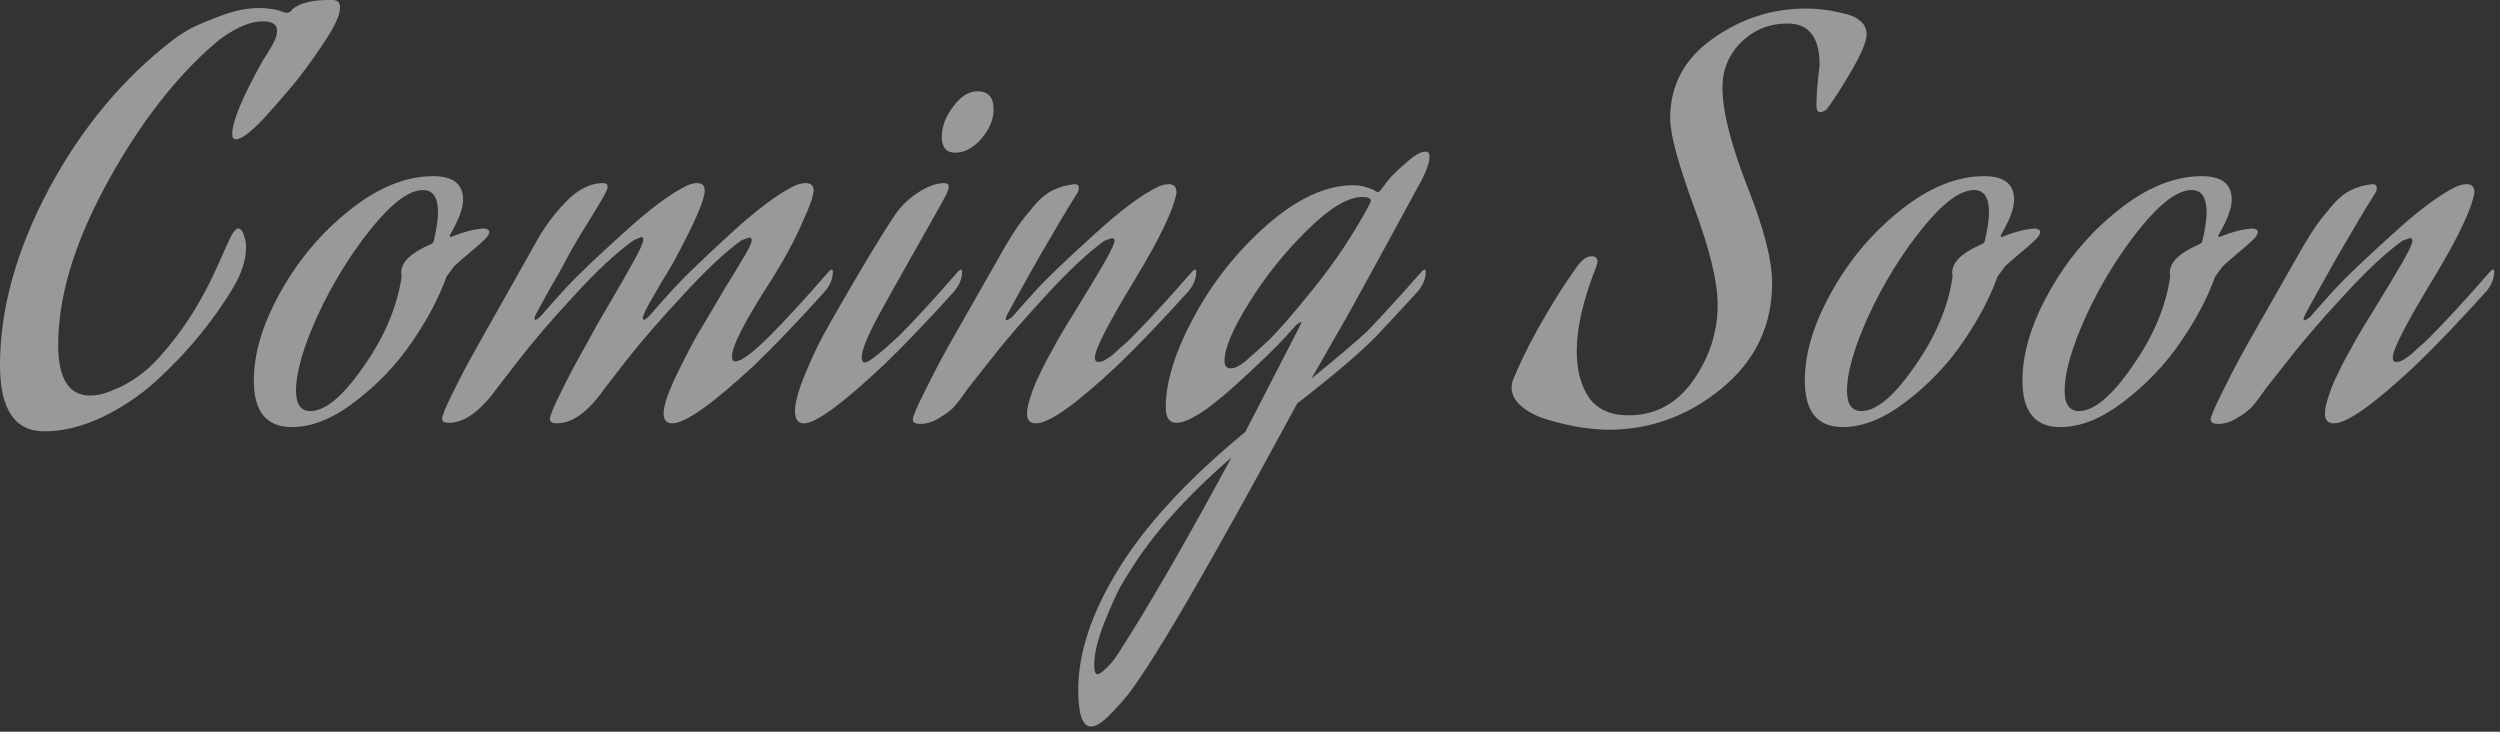
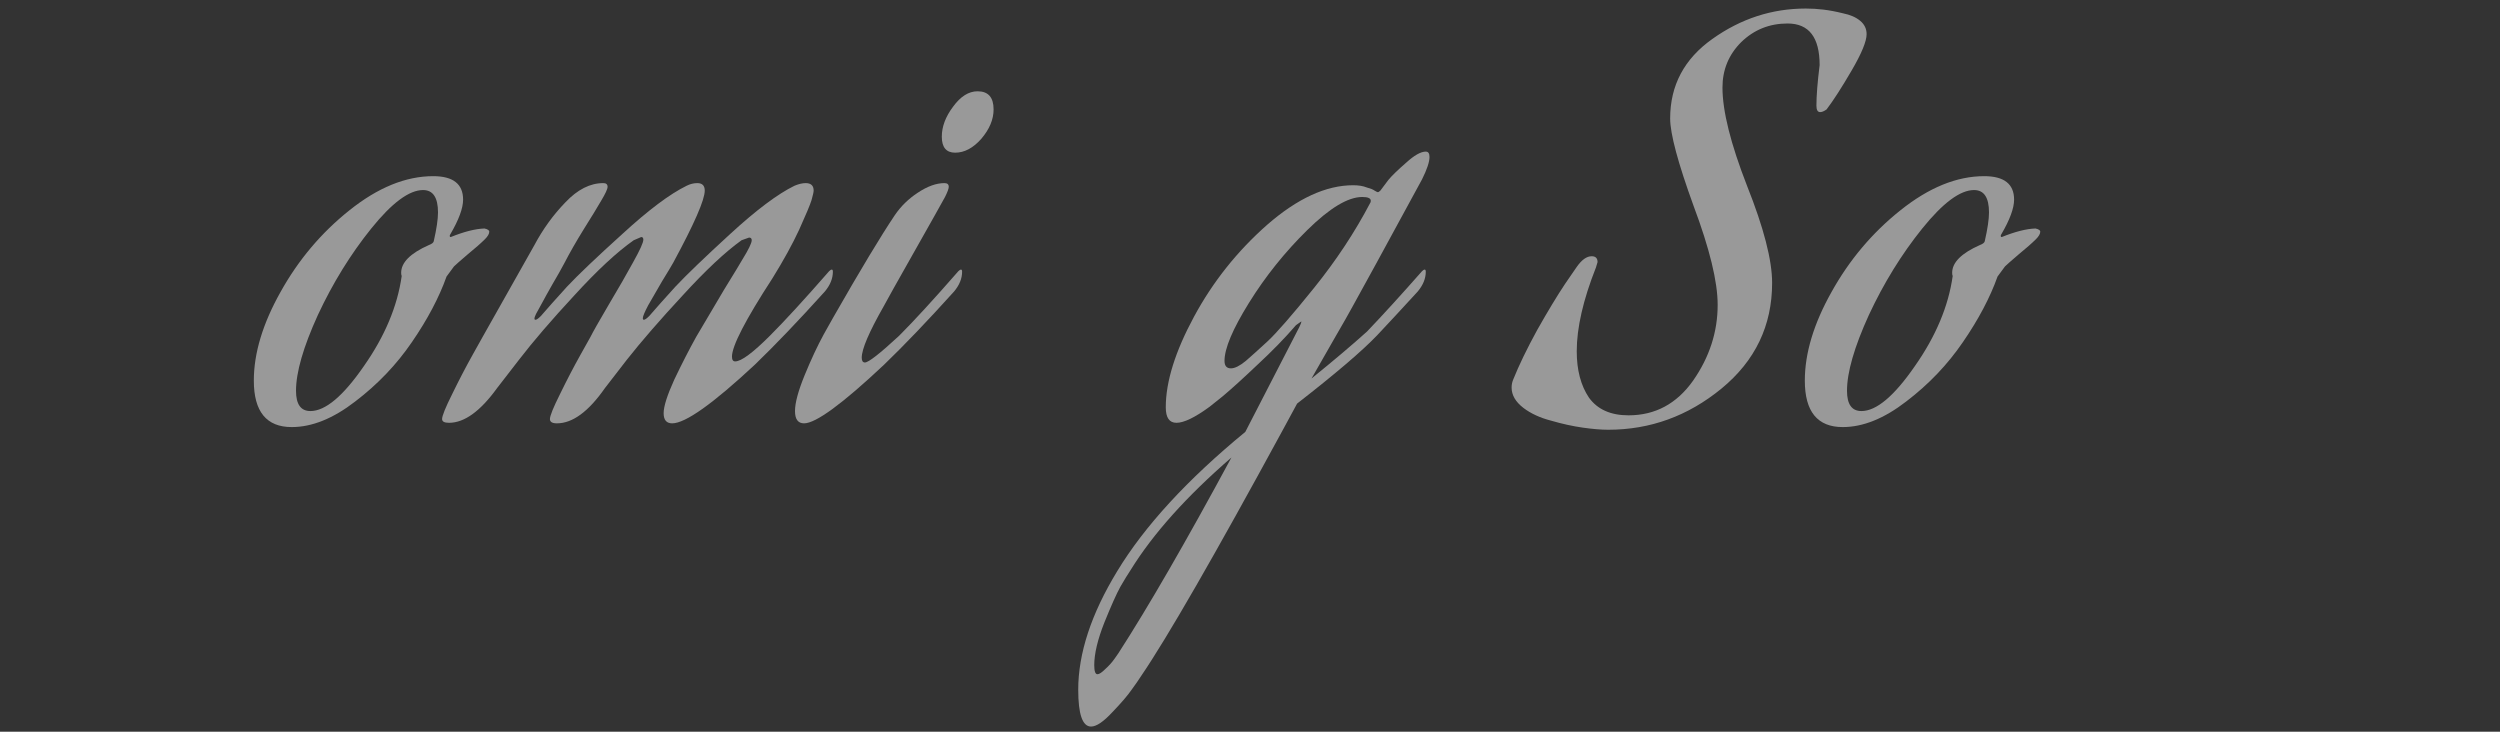
<svg xmlns="http://www.w3.org/2000/svg" fill="none" height="100%" overflow="visible" preserveAspectRatio="none" style="display: block;" viewBox="0 0 328 96" width="100%">
  <rect x="0" y="0" width="328" height="96" fill="#333333" stroke="none" />
  <g id="Coming Soon">
-     <path d="M30.537 37.822C29.323 39.876 27.853 41.954 26.125 44.055C24.444 46.11 22.529 48.117 20.382 50.079C18.234 51.993 15.876 53.557 13.308 54.771C10.739 55.985 8.241 56.592 5.813 56.592C1.938 56.592 0 53.697 0 47.907C0 40.577 2.125 32.895 6.374 24.864C10.669 16.833 16.133 10.273 22.763 5.183C23.183 4.856 23.744 4.483 24.444 4.062C25.191 3.595 26.545 2.988 28.506 2.241C30.514 1.447 32.335 1.051 33.969 1.051C35.23 1.051 36.327 1.237 37.261 1.611C37.355 1.658 37.471 1.681 37.611 1.681C37.938 1.681 38.195 1.518 38.382 1.191C39.362 0.397 40.927 0 43.075 0H43.635C44.289 0 44.615 0.327 44.615 0.981C44.615 2.008 43.845 3.642 42.304 5.883C40.81 8.125 39.409 10.016 38.102 11.557C36.794 13.098 35.627 14.428 34.6 15.549C32.872 17.37 31.658 18.28 30.958 18.28C30.631 18.28 30.467 18.047 30.467 17.58C30.467 15.946 31.798 12.747 34.46 7.985C34.506 7.891 34.74 7.518 35.16 6.864C35.58 6.21 35.884 5.673 36.071 5.253C36.257 4.786 36.351 4.366 36.351 3.992C36.351 3.198 35.72 2.802 34.46 2.802C33.432 2.802 32.288 3.128 31.028 3.782C29.814 4.436 28.857 5.09 28.156 5.743L27.035 6.724C22.086 11.3 17.603 17.347 13.588 24.864C9.619 32.335 7.634 39.129 7.634 45.246C7.634 49.682 9.035 51.9 11.837 51.9C12.21 51.9 12.63 51.853 13.098 51.76C13.611 51.666 14.452 51.363 15.619 50.849C16.833 50.289 18 49.542 19.121 48.608C20.288 47.627 21.619 46.156 23.113 44.195C24.654 42.187 26.102 39.853 27.456 37.191C27.829 36.444 28.32 35.394 28.927 34.039C29.534 32.639 30 31.611 30.327 30.958C30.701 30.304 31.004 29.977 31.238 29.977C31.565 29.977 31.822 30.281 32.008 30.888C32.195 31.448 32.288 31.938 32.288 32.358C32.288 34.086 31.705 35.907 30.537 37.822Z" fill="white" fill-opacity="0.5" />
    <path d="M63.56 29.977C63.98 30.07 64.19 30.211 64.19 30.397C64.19 30.677 64.003 31.004 63.63 31.378C63.116 31.892 62.346 32.569 61.318 33.409C60.338 34.25 59.754 34.763 59.567 34.95L58.587 36.281C57.606 39.036 56.089 41.907 54.034 44.896C52.026 47.837 49.552 50.429 46.61 52.67C43.715 54.911 40.937 56.032 38.275 56.032C34.96 56.032 33.302 54.001 33.302 49.938C33.302 46.343 34.47 42.468 36.804 38.312C39.139 34.109 42.151 30.537 45.84 27.596C49.575 24.607 53.24 23.113 56.836 23.113C59.451 23.113 60.758 24.14 60.758 26.195C60.758 27.316 60.198 28.833 59.077 30.748C59.03 30.794 59.007 30.864 59.007 30.958C59.007 31.051 59.054 31.098 59.147 31.098C60.875 30.397 62.346 30.024 63.56 29.977ZM56.906 31.658C57.279 30.024 57.466 28.763 57.466 27.876C57.466 25.915 56.812 24.934 55.505 24.934C53.684 24.934 51.419 26.615 48.711 29.977C46.003 33.339 43.668 37.121 41.707 41.324C39.793 45.526 38.836 48.841 38.836 51.269C38.836 53.044 39.466 53.931 40.727 53.931C42.688 53.931 45.022 51.97 47.731 48.047C50.486 44.125 52.143 40.18 52.703 36.211C52.657 36.117 52.633 35.977 52.633 35.79C52.633 34.436 53.847 33.222 56.276 32.148C56.649 32.008 56.859 31.845 56.906 31.658Z" fill="white" fill-opacity="0.5" />
    <path d="M101.007 44.055C102.968 42.094 105.56 39.269 108.781 35.58C108.922 35.44 109.038 35.37 109.132 35.37C109.225 35.37 109.272 35.464 109.272 35.65C109.272 36.538 108.922 37.401 108.221 38.242C104.766 42.071 101.707 45.269 99.046 47.837C93.536 52.974 89.917 55.542 88.19 55.542C87.443 55.542 87.069 55.098 87.069 54.211C87.069 53.324 87.536 51.853 88.47 49.798C89.45 47.744 90.408 45.876 91.341 44.195C92.322 42.514 93.536 40.46 94.984 38.032C96.478 35.604 97.272 34.296 97.365 34.109C98.205 32.755 98.626 31.892 98.626 31.518C98.626 31.285 98.509 31.168 98.275 31.168L97.295 31.518C95.147 33.059 92.579 35.464 89.591 38.732C86.602 41.954 84.151 44.779 82.236 47.207L79.365 50.919C77.217 54.001 75.115 55.542 73.061 55.542C72.454 55.542 72.15 55.355 72.15 54.981C72.15 54.561 72.594 53.464 73.481 51.69C74.368 49.868 75.256 48.164 76.143 46.577L77.474 44.195C77.8 43.541 78.594 42.141 79.855 39.993C81.162 37.798 82.236 35.931 83.077 34.39C83.964 32.802 84.407 31.822 84.407 31.448C84.407 31.215 84.314 31.098 84.127 31.098L83.147 31.518C80.952 33.059 78.361 35.464 75.372 38.732C72.384 41.954 69.956 44.779 68.088 47.207L65.216 50.919C63.022 53.954 60.921 55.472 58.913 55.472C58.306 55.472 58.002 55.308 58.002 54.981C58.002 54.561 58.446 53.464 59.333 51.69C60.22 49.868 61.108 48.164 61.995 46.577L63.325 44.195L70.119 32.148C71.24 30.047 72.594 28.179 74.182 26.545C75.769 24.864 77.427 24.024 79.154 24.024C79.528 24.024 79.715 24.187 79.715 24.514C79.715 24.794 79.435 25.401 78.874 26.335C78.361 27.222 77.59 28.483 76.563 30.117C75.582 31.705 74.742 33.176 74.042 34.53C73.621 35.324 73.108 36.234 72.501 37.261C71.94 38.242 71.474 39.082 71.1 39.783C70.726 40.436 70.469 40.903 70.329 41.184C70.189 41.464 70.119 41.674 70.119 41.814C70.119 41.907 70.166 41.954 70.259 41.954C70.4 41.954 70.633 41.791 70.96 41.464C71.847 40.436 72.991 39.152 74.392 37.611C75.839 36.071 78.267 33.759 81.676 30.677C85.085 27.549 87.886 25.448 90.081 24.374C90.548 24.14 91.015 24.024 91.482 24.024C92.135 24.024 92.462 24.351 92.462 25.004C92.462 26.218 91.085 29.37 88.33 34.46C88.096 34.88 87.606 35.697 86.859 36.911C86.159 38.125 85.552 39.176 85.038 40.063C84.571 40.95 84.338 41.51 84.338 41.744C84.338 41.884 84.384 41.954 84.478 41.954C84.618 41.954 84.851 41.791 85.178 41.464C86.065 40.436 87.209 39.152 88.61 37.611C90.057 36.071 92.462 33.759 95.824 30.677C99.233 27.549 102.034 25.448 104.229 24.374C104.789 24.14 105.279 24.024 105.7 24.024C106.4 24.024 106.75 24.351 106.75 25.004C106.75 25.191 106.657 25.611 106.47 26.265C106.283 26.872 105.746 28.156 104.859 30.117C103.972 32.032 102.805 34.156 101.357 36.491C97.808 41.954 96.034 45.386 96.034 46.787C96.034 47.207 96.174 47.417 96.454 47.417C97.248 47.417 98.766 46.296 101.007 44.055Z" fill="white" fill-opacity="0.5" />
    <path d="M116.001 47.837C110.538 52.974 107.036 55.542 105.495 55.542C104.701 55.542 104.304 55.005 104.304 53.931C104.304 52.857 104.725 51.293 105.565 49.238C106.406 47.184 107.246 45.386 108.087 43.845L109.347 41.604C112.896 35.394 115.581 30.934 117.402 28.226C118.196 27.059 119.2 26.078 120.414 25.284C121.674 24.444 122.842 24.024 123.916 24.024C124.289 24.024 124.476 24.187 124.476 24.514C124.476 24.747 124.312 25.191 123.986 25.845C123.425 26.872 122.048 29.323 119.853 33.199C117.659 37.075 116.351 39.409 115.931 40.203C114.017 43.565 113.059 45.806 113.059 46.927C113.059 47.347 113.199 47.557 113.48 47.557C113.947 47.557 115.441 46.39 117.962 44.055C119.923 42.094 122.515 39.269 125.737 35.58C125.877 35.44 125.993 35.37 126.087 35.37C126.18 35.37 126.227 35.464 126.227 35.65C126.227 36.538 125.877 37.401 125.176 38.242C121.721 42.071 118.663 45.269 116.001 47.837ZM125.316 20.031C124.149 20.031 123.565 19.331 123.565 17.93C123.565 16.623 124.056 15.315 125.036 14.008C126.017 12.654 127.091 11.977 128.258 11.977C129.659 11.977 130.359 12.771 130.359 14.358C130.359 15.666 129.822 16.95 128.748 18.21C127.674 19.424 126.53 20.031 125.316 20.031Z" fill="white" fill-opacity="0.5" />
-     <path d="M146.723 47.837C141.26 52.974 137.665 55.542 135.937 55.542C135.143 55.542 134.747 55.121 134.747 54.281C134.747 53.767 134.863 53.137 135.097 52.39C135.33 51.596 135.61 50.826 135.937 50.079C136.311 49.285 136.661 48.561 136.988 47.907C137.315 47.254 137.642 46.647 137.968 46.086C138.295 45.526 138.459 45.222 138.459 45.176C139.159 43.915 140.21 42.164 141.61 39.923C143.011 37.635 144.132 35.767 144.972 34.32C145.813 32.825 146.233 31.915 146.233 31.588C146.233 31.355 146.116 31.238 145.883 31.238L144.902 31.588C142.754 33.129 140.186 35.534 137.198 38.802C134.21 42.024 131.758 44.872 129.844 47.347L126.972 50.989C126.365 51.876 125.828 52.6 125.361 53.16C124.894 53.721 124.217 54.258 123.33 54.771C122.49 55.332 121.626 55.612 120.739 55.612C120.085 55.612 119.758 55.425 119.758 55.051C119.758 54.678 120.202 53.604 121.089 51.83C121.976 50.009 122.863 48.281 123.75 46.647L125.081 44.265L131.945 32.218C132.645 31.051 133.206 30.164 133.626 29.557C134.093 28.903 134.723 28.109 135.517 27.175C136.311 26.195 137.151 25.471 138.038 25.004C138.972 24.537 139.953 24.257 140.98 24.164C141.354 24.164 141.54 24.327 141.54 24.654C141.54 24.934 141.47 25.168 141.33 25.355C140.256 27.035 138.599 29.814 136.357 33.689C134.163 37.565 132.762 40.086 132.155 41.254C132.015 41.534 131.945 41.744 131.945 41.884C131.945 41.977 131.992 42.024 132.085 42.024C132.178 42.024 132.412 41.884 132.785 41.604C133.673 40.577 134.817 39.292 136.217 37.752C137.665 36.211 140.093 33.899 143.502 30.818C146.91 27.689 149.712 25.588 151.906 24.514C152.42 24.28 152.91 24.164 153.377 24.164C154.031 24.164 154.358 24.537 154.358 25.284C153.984 27.479 152.187 31.238 148.965 36.561C145.416 42.398 143.642 45.853 143.642 46.927C143.642 47.3 143.805 47.487 144.132 47.487C144.365 47.487 144.622 47.417 144.902 47.277C145.229 47.09 145.579 46.857 145.953 46.577C146.327 46.25 146.63 45.97 146.863 45.736C147.144 45.503 147.494 45.199 147.914 44.826C148.334 44.405 148.591 44.148 148.685 44.055C150.646 42.094 153.237 39.269 156.459 35.58C156.599 35.44 156.716 35.37 156.809 35.37C156.903 35.37 156.949 35.464 156.949 35.65C156.949 36.538 156.599 37.401 155.899 38.242C152.443 42.071 149.385 45.269 146.723 47.837Z" fill="white" fill-opacity="0.5" />
    <path d="M170.46 42.934C170.647 42.561 170.741 42.304 170.741 42.164L170.04 42.654C168.593 44.335 166.912 46.063 164.997 47.837C163.13 49.612 161.612 50.989 160.445 51.97L158.694 53.37C156.779 54.771 155.332 55.472 154.351 55.472C153.417 55.472 152.95 54.795 152.95 53.441C152.95 50.079 154.188 46.11 156.663 41.534C159.137 36.958 162.336 32.942 166.258 29.487C170.227 26.032 173.986 24.304 177.534 24.304C178.235 24.304 178.819 24.397 179.285 24.584C179.799 24.724 180.149 24.864 180.336 25.004C180.57 25.144 180.71 25.214 180.756 25.214C180.85 25.214 180.966 25.144 181.107 25.004C181.387 24.631 181.737 24.164 182.157 23.604C182.624 23.043 183.394 22.296 184.468 21.362C185.542 20.382 186.406 19.891 187.06 19.891C187.387 19.891 187.55 20.125 187.55 20.592C187.55 21.245 187.223 22.226 186.57 23.533C181.573 32.732 178.538 38.288 177.464 40.203C177.091 40.903 176.227 42.421 174.873 44.756C173.566 47.044 172.632 48.678 172.071 49.658C175.013 47.277 177.441 45.222 179.355 43.495C181.41 41.347 183.815 38.709 186.57 35.58C186.71 35.44 186.826 35.37 186.92 35.37C187.013 35.37 187.06 35.464 187.06 35.65C187.06 36.538 186.71 37.401 186.009 38.242C183.955 40.483 182.18 42.398 180.686 43.985C178.725 46.04 175.223 49.028 170.18 52.95L168.359 56.312C159.347 72.888 153.137 83.674 149.729 88.671C149.402 89.184 148.981 89.791 148.468 90.492C147.954 91.239 147.114 92.219 145.946 93.433C144.779 94.694 143.845 95.324 143.145 95.324C142.024 95.324 141.464 93.713 141.464 90.492C141.464 85.729 143.168 80.546 146.577 74.943C150.172 69.013 155.775 62.919 163.386 56.662L170.46 42.934ZM179.776 26.615C179.822 26.569 179.846 26.475 179.846 26.335C179.846 26.008 179.472 25.845 178.725 25.845C176.857 25.845 174.453 27.292 171.511 30.187C168.569 33.082 166.025 36.257 163.877 39.713C161.729 43.168 160.655 45.713 160.655 47.347C160.655 48.001 160.935 48.328 161.495 48.328C162.009 48.328 162.663 48.001 163.456 47.347C164.157 46.74 165.091 45.9 166.258 44.826C167.472 43.705 169.527 41.347 172.422 37.752C175.317 34.156 177.768 30.444 179.776 26.615ZM148.328 74.803C147.954 75.363 147.511 76.087 146.997 76.974C146.483 77.908 145.783 79.472 144.896 81.667C144.009 83.908 143.565 85.776 143.565 87.27C143.565 88.064 143.705 88.46 143.985 88.46C144.219 88.46 144.569 88.227 145.036 87.76C145.503 87.34 145.9 86.896 146.227 86.429L146.717 85.729C150.639 79.659 155.589 71.091 161.565 60.024C155.682 65.114 151.269 70.04 148.328 74.803Z" fill="white" fill-opacity="0.5" />
    <path d="M198.533 49.798C199.28 47.931 200.33 45.76 201.685 43.285C203.085 40.81 204.299 38.802 205.327 37.261L206.868 35.02C207.521 34.086 208.175 33.619 208.829 33.619C209.342 33.619 209.599 33.876 209.599 34.39L209.389 35.09C207.708 39.339 206.868 43.005 206.868 46.086C206.868 48.561 207.405 50.592 208.478 52.18C209.599 53.721 211.327 54.491 213.661 54.491C217.163 54.491 219.988 52.974 222.136 49.938C224.284 46.857 225.358 43.541 225.358 39.993C225.358 36.958 224.307 32.639 222.206 27.035C220.152 21.386 219.125 17.557 219.125 15.549C219.125 11.206 220.969 7.728 224.658 5.113C228.393 2.451 232.479 1.121 236.915 1.121C237.708 1.121 238.479 1.167 239.226 1.261C240.02 1.354 240.884 1.518 241.818 1.751C242.751 1.938 243.498 2.265 244.059 2.732C244.619 3.198 244.899 3.782 244.899 4.483C244.899 5.416 244.246 7.004 242.938 9.245C241.631 11.487 240.533 13.191 239.646 14.358C239.319 14.592 239.039 14.708 238.806 14.708C238.479 14.708 238.315 14.428 238.315 13.868C238.315 12.56 238.456 10.786 238.736 8.545C238.736 4.903 237.335 3.082 234.533 3.082C232.152 3.082 230.121 3.899 228.44 5.533C226.806 7.167 225.988 9.152 225.988 11.487C225.988 14.568 227.062 18.864 229.21 24.374C231.405 29.884 232.502 34.133 232.502 37.121C232.502 42.724 230.284 47.347 225.848 50.989C221.459 54.584 216.51 56.382 211 56.382C210.066 56.382 208.945 56.289 207.638 56.102C206.331 55.915 204.953 55.612 203.506 55.191C202.058 54.818 200.844 54.258 199.864 53.511C198.836 52.717 198.323 51.83 198.323 50.849C198.323 50.475 198.393 50.125 198.533 49.798Z" fill="white" fill-opacity="0.5" />
    <path d="M267.05 29.977C267.471 30.07 267.681 30.211 267.681 30.397C267.681 30.677 267.494 31.004 267.121 31.378C266.607 31.892 265.836 32.569 264.809 33.409C263.829 34.25 263.245 34.763 263.058 34.95L262.078 36.281C261.097 39.036 259.58 41.907 257.525 44.896C255.517 47.837 253.042 50.429 250.101 52.67C247.206 54.911 244.428 56.032 241.766 56.032C238.451 56.032 236.793 54.001 236.793 49.938C236.793 46.343 237.961 42.468 240.295 38.312C242.63 34.109 245.642 30.537 249.33 27.596C253.066 24.607 256.731 23.113 260.327 23.113C262.941 23.113 264.249 24.14 264.249 26.195C264.249 27.316 263.689 28.833 262.568 30.748C262.521 30.794 262.498 30.864 262.498 30.958C262.498 31.051 262.545 31.098 262.638 31.098C264.366 30.397 265.836 30.024 267.05 29.977ZM260.397 31.658C260.77 30.024 260.957 28.763 260.957 27.876C260.957 25.915 260.303 24.934 258.996 24.934C257.175 24.934 254.91 26.615 252.202 29.977C249.494 33.339 247.159 37.121 245.198 41.324C243.284 45.526 242.326 48.841 242.326 51.269C242.326 53.044 242.957 53.931 244.217 53.931C246.179 53.931 248.513 51.97 251.221 48.047C253.976 44.125 255.634 40.18 256.194 36.211C256.148 36.117 256.124 35.977 256.124 35.79C256.124 34.436 257.338 33.222 259.766 32.148C260.14 32.008 260.35 31.845 260.397 31.658Z" fill="white" fill-opacity="0.5" />
-     <path d="M295.603 29.977C296.023 30.07 296.233 30.211 296.233 30.397C296.233 30.677 296.046 31.004 295.673 31.378C295.159 31.892 294.389 32.569 293.361 33.409C292.381 34.25 291.797 34.763 291.61 34.95L290.63 36.281C289.649 39.036 288.132 41.907 286.077 44.896C284.069 47.837 281.595 50.429 278.653 52.67C275.758 54.911 272.98 56.032 270.318 56.032C267.003 56.032 265.345 54.001 265.345 49.938C265.345 46.343 266.513 42.468 268.847 38.312C271.182 34.109 274.194 30.537 277.883 27.596C281.618 24.607 285.284 23.113 288.879 23.113C291.494 23.113 292.801 24.14 292.801 26.195C292.801 27.316 292.241 28.833 291.12 30.748C291.073 30.794 291.05 30.864 291.05 30.958C291.05 31.051 291.097 31.098 291.19 31.098C292.918 30.397 294.389 30.024 295.603 29.977ZM288.949 31.658C289.322 30.024 289.509 28.763 289.509 27.876C289.509 25.915 288.856 24.934 287.548 24.934C285.727 24.934 283.462 26.615 280.754 29.977C278.046 33.339 275.711 37.121 273.75 41.324C271.836 45.526 270.879 48.841 270.879 51.269C270.879 53.044 271.509 53.931 272.77 53.931C274.731 53.931 277.065 51.97 279.774 48.047C282.529 44.125 284.186 40.18 284.747 36.211C284.7 36.117 284.677 35.977 284.677 35.79C284.677 34.436 285.891 33.222 288.319 32.148C288.692 32.008 288.902 31.845 288.949 31.658Z" fill="white" fill-opacity="0.5" />
-     <path d="M317.011 47.837C311.548 52.974 307.952 55.542 306.225 55.542C305.431 55.542 305.034 55.121 305.034 54.281C305.034 53.767 305.151 53.137 305.384 52.39C305.618 51.596 305.898 50.826 306.225 50.079C306.598 49.285 306.949 48.561 307.275 47.907C307.602 47.254 307.929 46.647 308.256 46.086C308.583 45.526 308.746 45.222 308.746 45.176C309.447 43.915 310.497 42.164 311.898 39.923C313.299 37.635 314.419 35.767 315.26 34.32C316.1 32.825 316.521 31.915 316.521 31.588C316.521 31.355 316.404 31.238 316.17 31.238L315.19 31.588C313.042 33.129 310.474 35.534 307.485 38.802C304.497 42.024 302.046 44.872 300.131 47.347L297.26 50.989C296.653 51.876 296.116 52.6 295.649 53.16C295.182 53.721 294.505 54.258 293.618 54.771C292.777 55.332 291.913 55.612 291.026 55.612C290.372 55.612 290.046 55.425 290.046 55.051C290.046 54.678 290.489 53.604 291.376 51.83C292.263 50.009 293.151 48.281 294.038 46.647L295.369 44.265L302.232 32.218C302.933 31.051 303.493 30.164 303.913 29.557C304.38 28.903 305.011 28.109 305.805 27.175C306.598 26.195 307.439 25.471 308.326 25.004C309.26 24.537 310.24 24.257 311.268 24.164C311.641 24.164 311.828 24.327 311.828 24.654C311.828 24.934 311.758 25.168 311.618 25.355C310.544 27.035 308.886 29.814 306.645 33.689C304.45 37.565 303.05 40.086 302.443 41.254C302.303 41.534 302.232 41.744 302.232 41.884C302.232 41.977 302.279 42.024 302.373 42.024C302.466 42.024 302.699 41.884 303.073 41.604C303.96 40.577 305.104 39.292 306.505 37.752C307.952 36.211 310.38 33.899 313.789 30.818C317.198 27.689 319.999 25.588 322.194 24.514C322.708 24.28 323.198 24.164 323.665 24.164C324.318 24.164 324.645 24.537 324.645 25.284C324.272 27.479 322.474 31.238 319.252 36.561C315.704 42.398 313.929 45.853 313.929 46.927C313.929 47.3 314.093 47.487 314.419 47.487C314.653 47.487 314.91 47.417 315.19 47.277C315.517 47.09 315.867 46.857 316.24 46.577C316.614 46.25 316.918 45.97 317.151 45.736C317.431 45.503 317.781 45.199 318.202 44.826C318.622 44.405 318.879 44.148 318.972 44.055C320.933 42.094 323.525 39.269 326.746 35.58C326.887 35.44 327.003 35.37 327.097 35.37C327.19 35.37 327.237 35.464 327.237 35.65C327.237 36.538 326.887 37.401 326.186 38.242C322.731 42.071 319.672 45.269 317.011 47.837Z" fill="white" fill-opacity="0.5" />
  </g>
</svg>